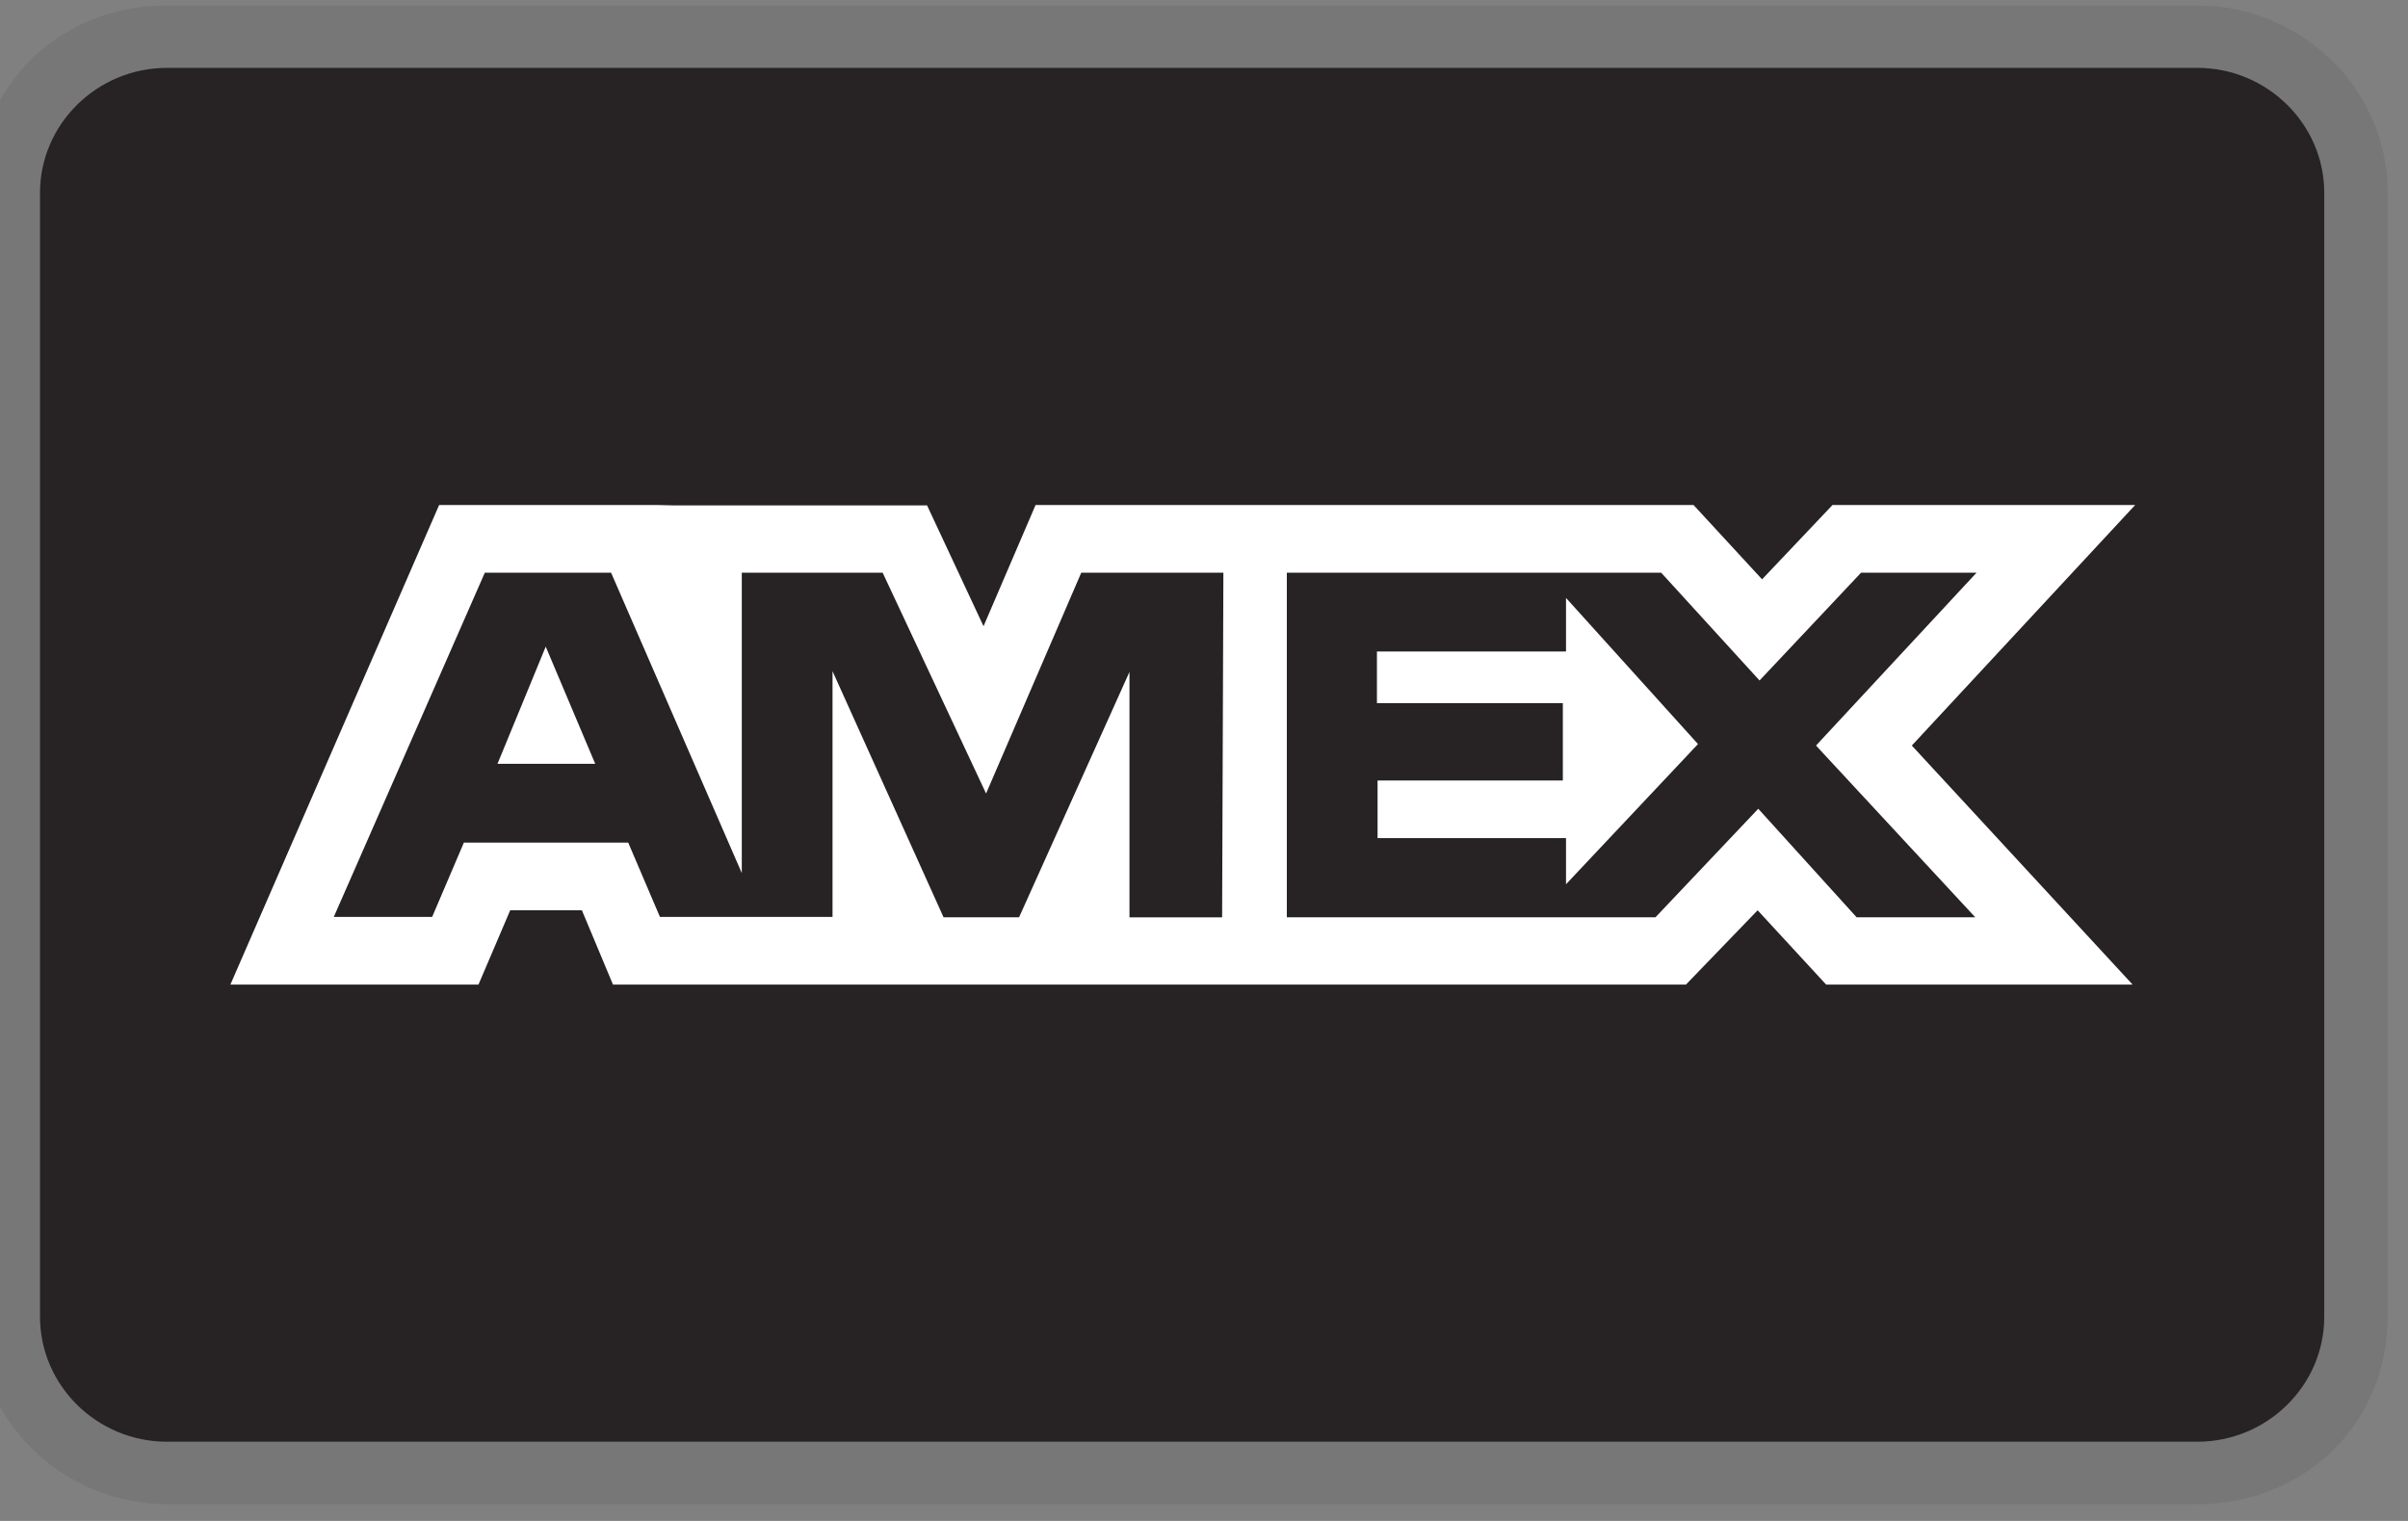
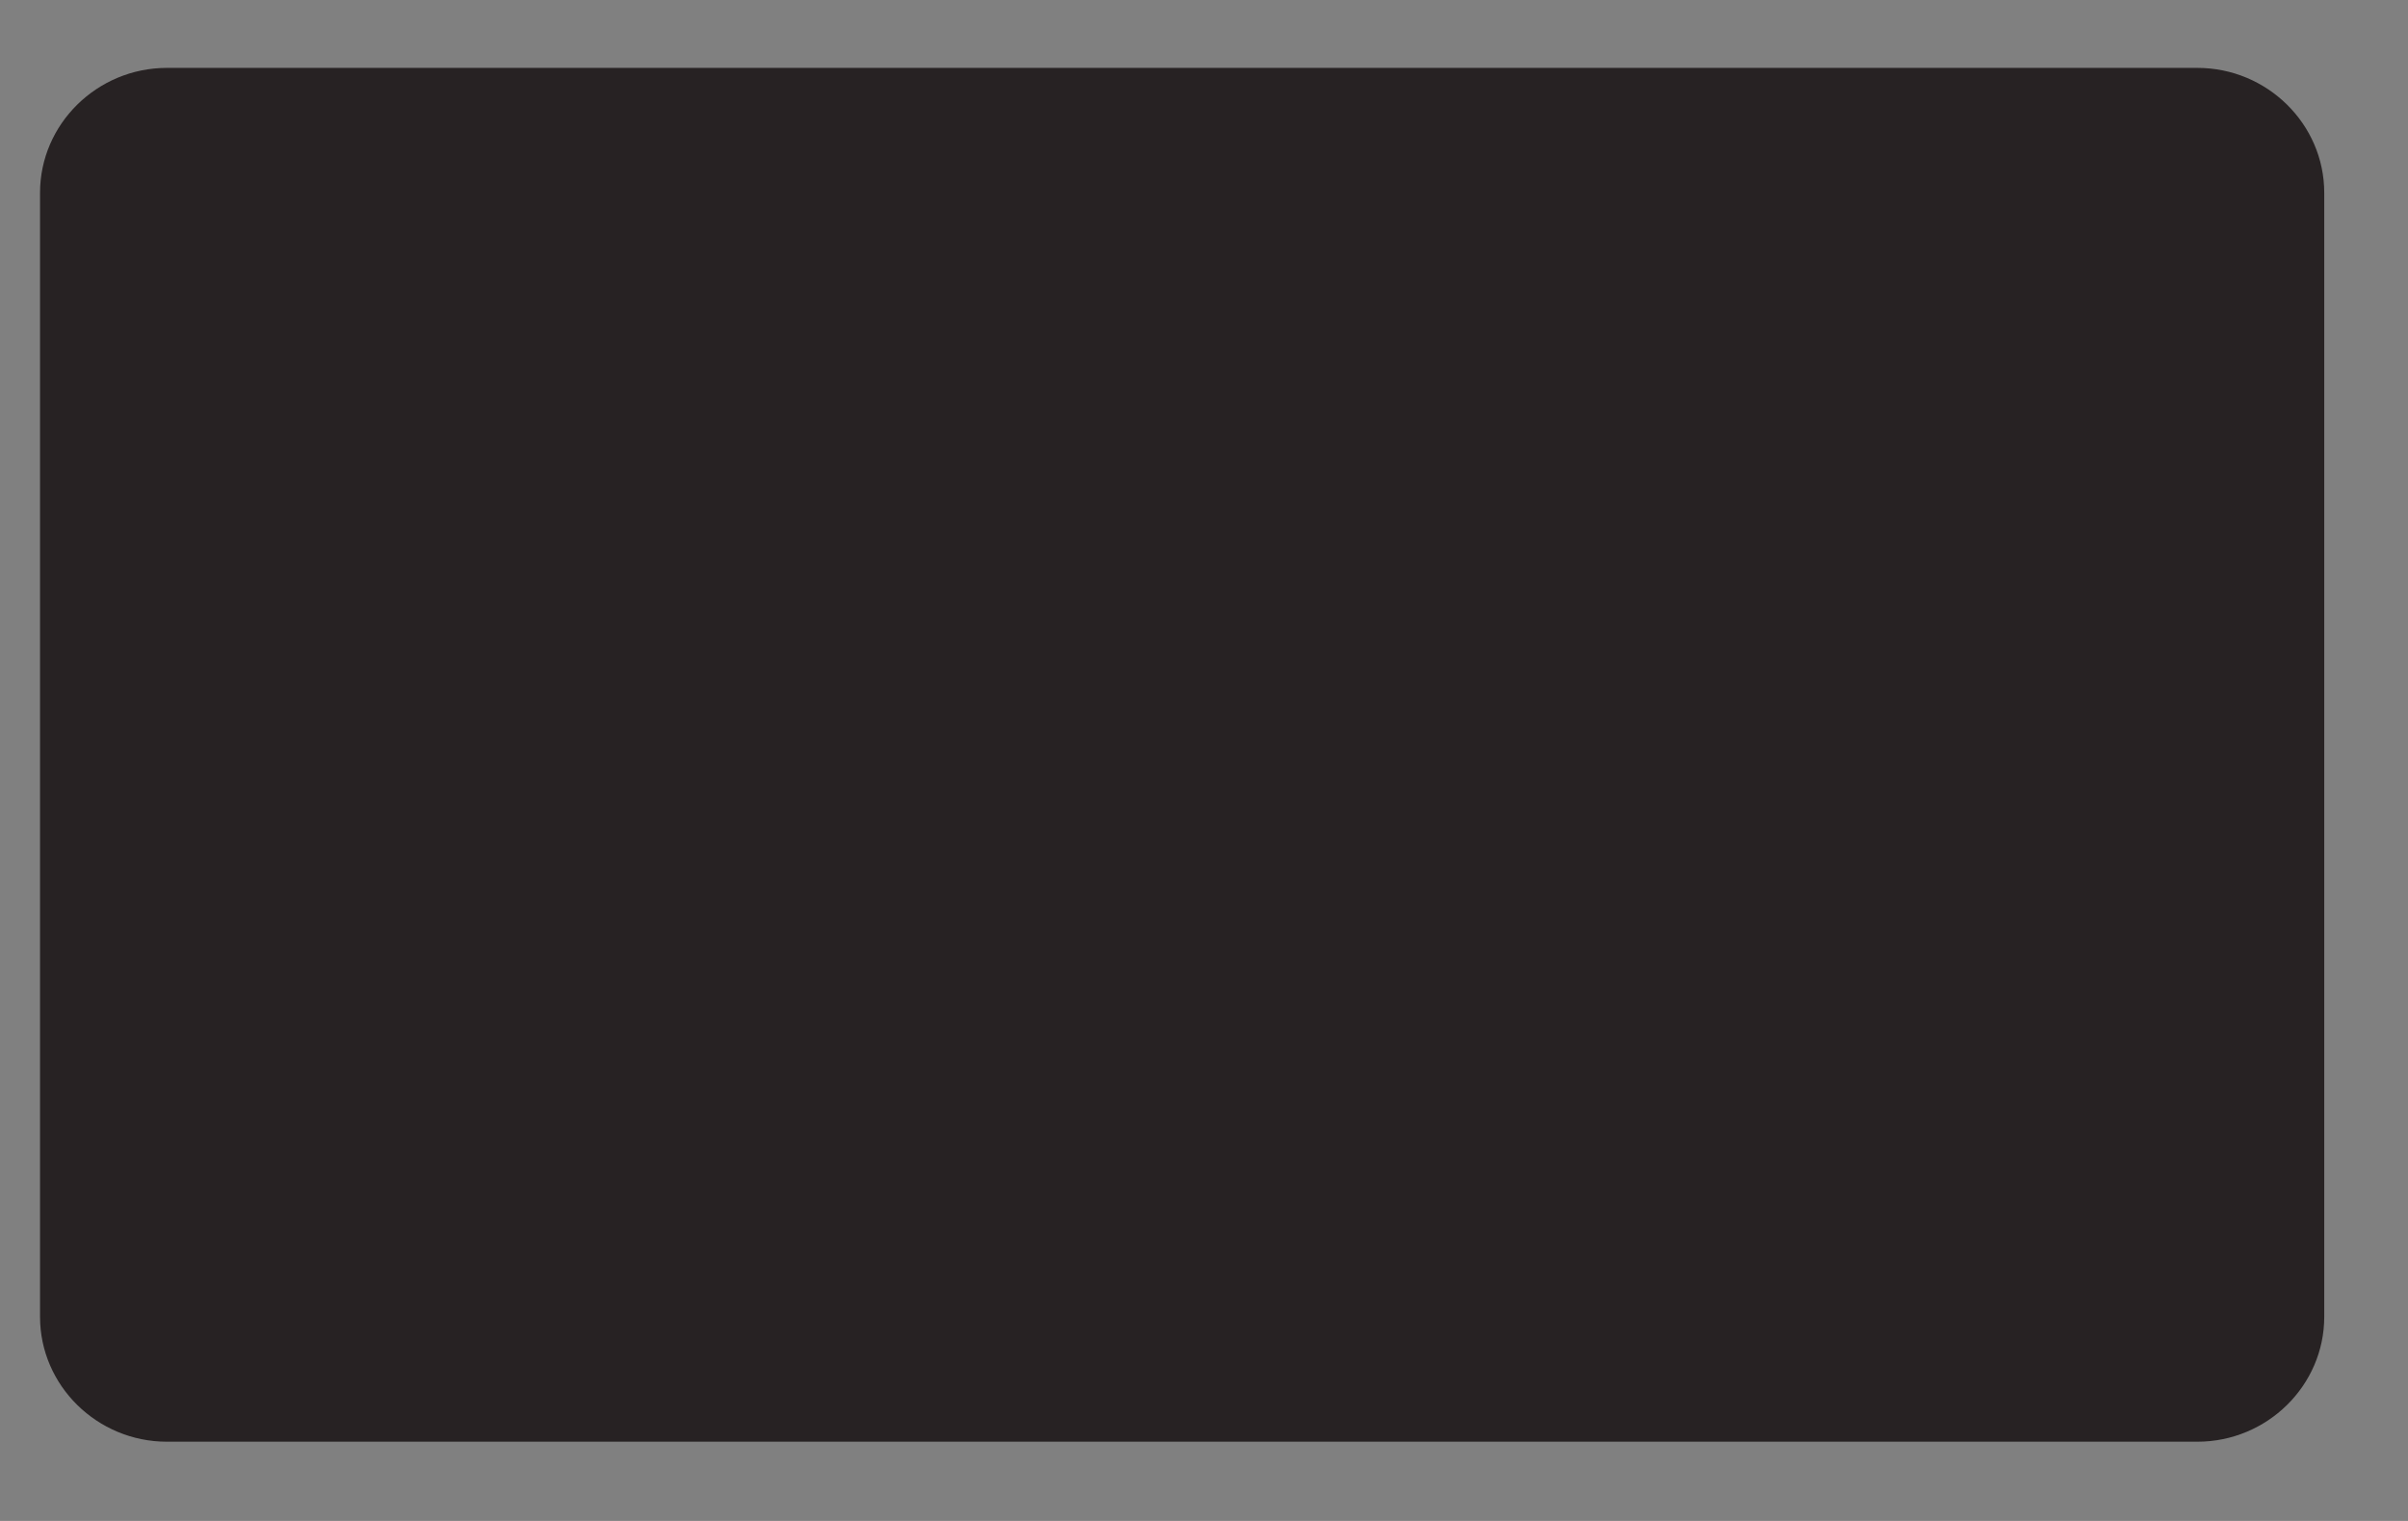
<svg xmlns="http://www.w3.org/2000/svg" focusable="false" aria-hidden="true" width="100%" height="100%" viewBox="0 0 38 24" version="1.1" xml:space="preserve" style="fill-rule:evenodd;clip-rule:evenodd;stroke-linejoin:round;stroke-miterlimit:2;">
  <rect x="0" y="0" width="38" height="24" fill="#808080" stroke="none" />
  <g transform="matrix(1,0,0,1,-138.379,-130.012)">
    <g transform="matrix(0.074,0,0,0.022,406.337,135.544)">
      <g transform="matrix(13.531,0,0,44.79,-19298.6,-27643.4)">
-         <path d="M1193.27,611.651L1161.27,611.651C1159.57,611.651 1158.27,612.951 1158.27,614.651L1158.27,632.651C1158.27,634.351 1159.67,635.651 1161.27,635.651L1193.27,635.651C1194.97,635.651 1196.27,634.351 1196.27,632.651L1196.27,614.651C1196.27,612.951 1194.87,611.651 1193.27,611.651Z" style="fill-opacity:0.07;fill-rule:nonzero;" />
-       </g>
+         </g>
    </g>
    <g transform="matrix(0.074,0,0,0.022,406.337,135.544)">
      <g transform="matrix(13.531,0,0,44.79,-19298.6,-27643.4)">
        <path d="M1193.27,612.651C1194.37,612.651 1195.27,613.551 1195.27,614.651L1195.27,632.651C1195.27,633.751 1194.37,634.651 1193.27,634.651L1161.27,634.651C1160.17,634.651 1159.27,633.751 1159.27,632.651L1159.27,614.651C1159.27,613.551 1160.17,612.651 1161.27,612.651L1193.27,612.651" style="fill:#272223;fill-rule:nonzero;" />
      </g>
    </g>
    <g transform="matrix(0.074,0,0,0.022,406.337,135.544)">
      <g transform="matrix(13.531,0,0,44.79,-19298.6,-27643.4)">
-         <path d="M1167.24,621.919L1168.02,623.795L1166.48,623.795L1167.24,621.919ZM1183.32,621.997L1180.34,621.997L1180.34,622.824L1183.27,622.824L1183.27,624.063L1180.35,624.063L1180.35,624.985L1183.32,624.985L1183.32,625.724L1185.4,623.479L1183.32,621.139L1183.32,621.997ZM1169.26,619.657L1173.25,619.657L1174.14,621.592L1174.96,619.651L1185.33,619.651L1186.41,620.841L1187.52,619.651L1192.29,619.651L1188.77,623.503L1192.25,627.331L1187.42,627.331L1186.34,626.141L1185.21,627.331L1168.3,627.331L1167.81,626.141L1166.68,626.141L1166.18,627.331L1162.27,627.331L1165.56,619.651L1168.99,619.651L1169.26,619.657ZM1177.92,620.735L1175.68,620.735L1174.18,624.271L1172.55,620.735L1170.33,620.735L1170.33,625.545L1168.27,620.735L1166.28,620.735L1163.9,626.247L1165.45,626.247L1165.95,625.057L1168.54,625.057L1169.04,626.247L1171.76,626.247L1171.76,622.312L1173.51,626.253L1174.7,626.253L1176.44,622.324L1176.44,626.254L1177.9,626.254L1177.92,620.734L1177.92,620.735ZM1187.26,623.503L1189.79,620.735L1187.97,620.735L1186.37,622.461L1184.82,620.735L1178.92,620.735L1178.92,626.253L1184.73,626.253L1186.35,624.515L1187.9,626.253L1189.77,626.253L1187.26,623.503Z" style="fill:#fff;fill-rule:nonzero;" />
-       </g>
+         </g>
    </g>
  </g>
</svg>